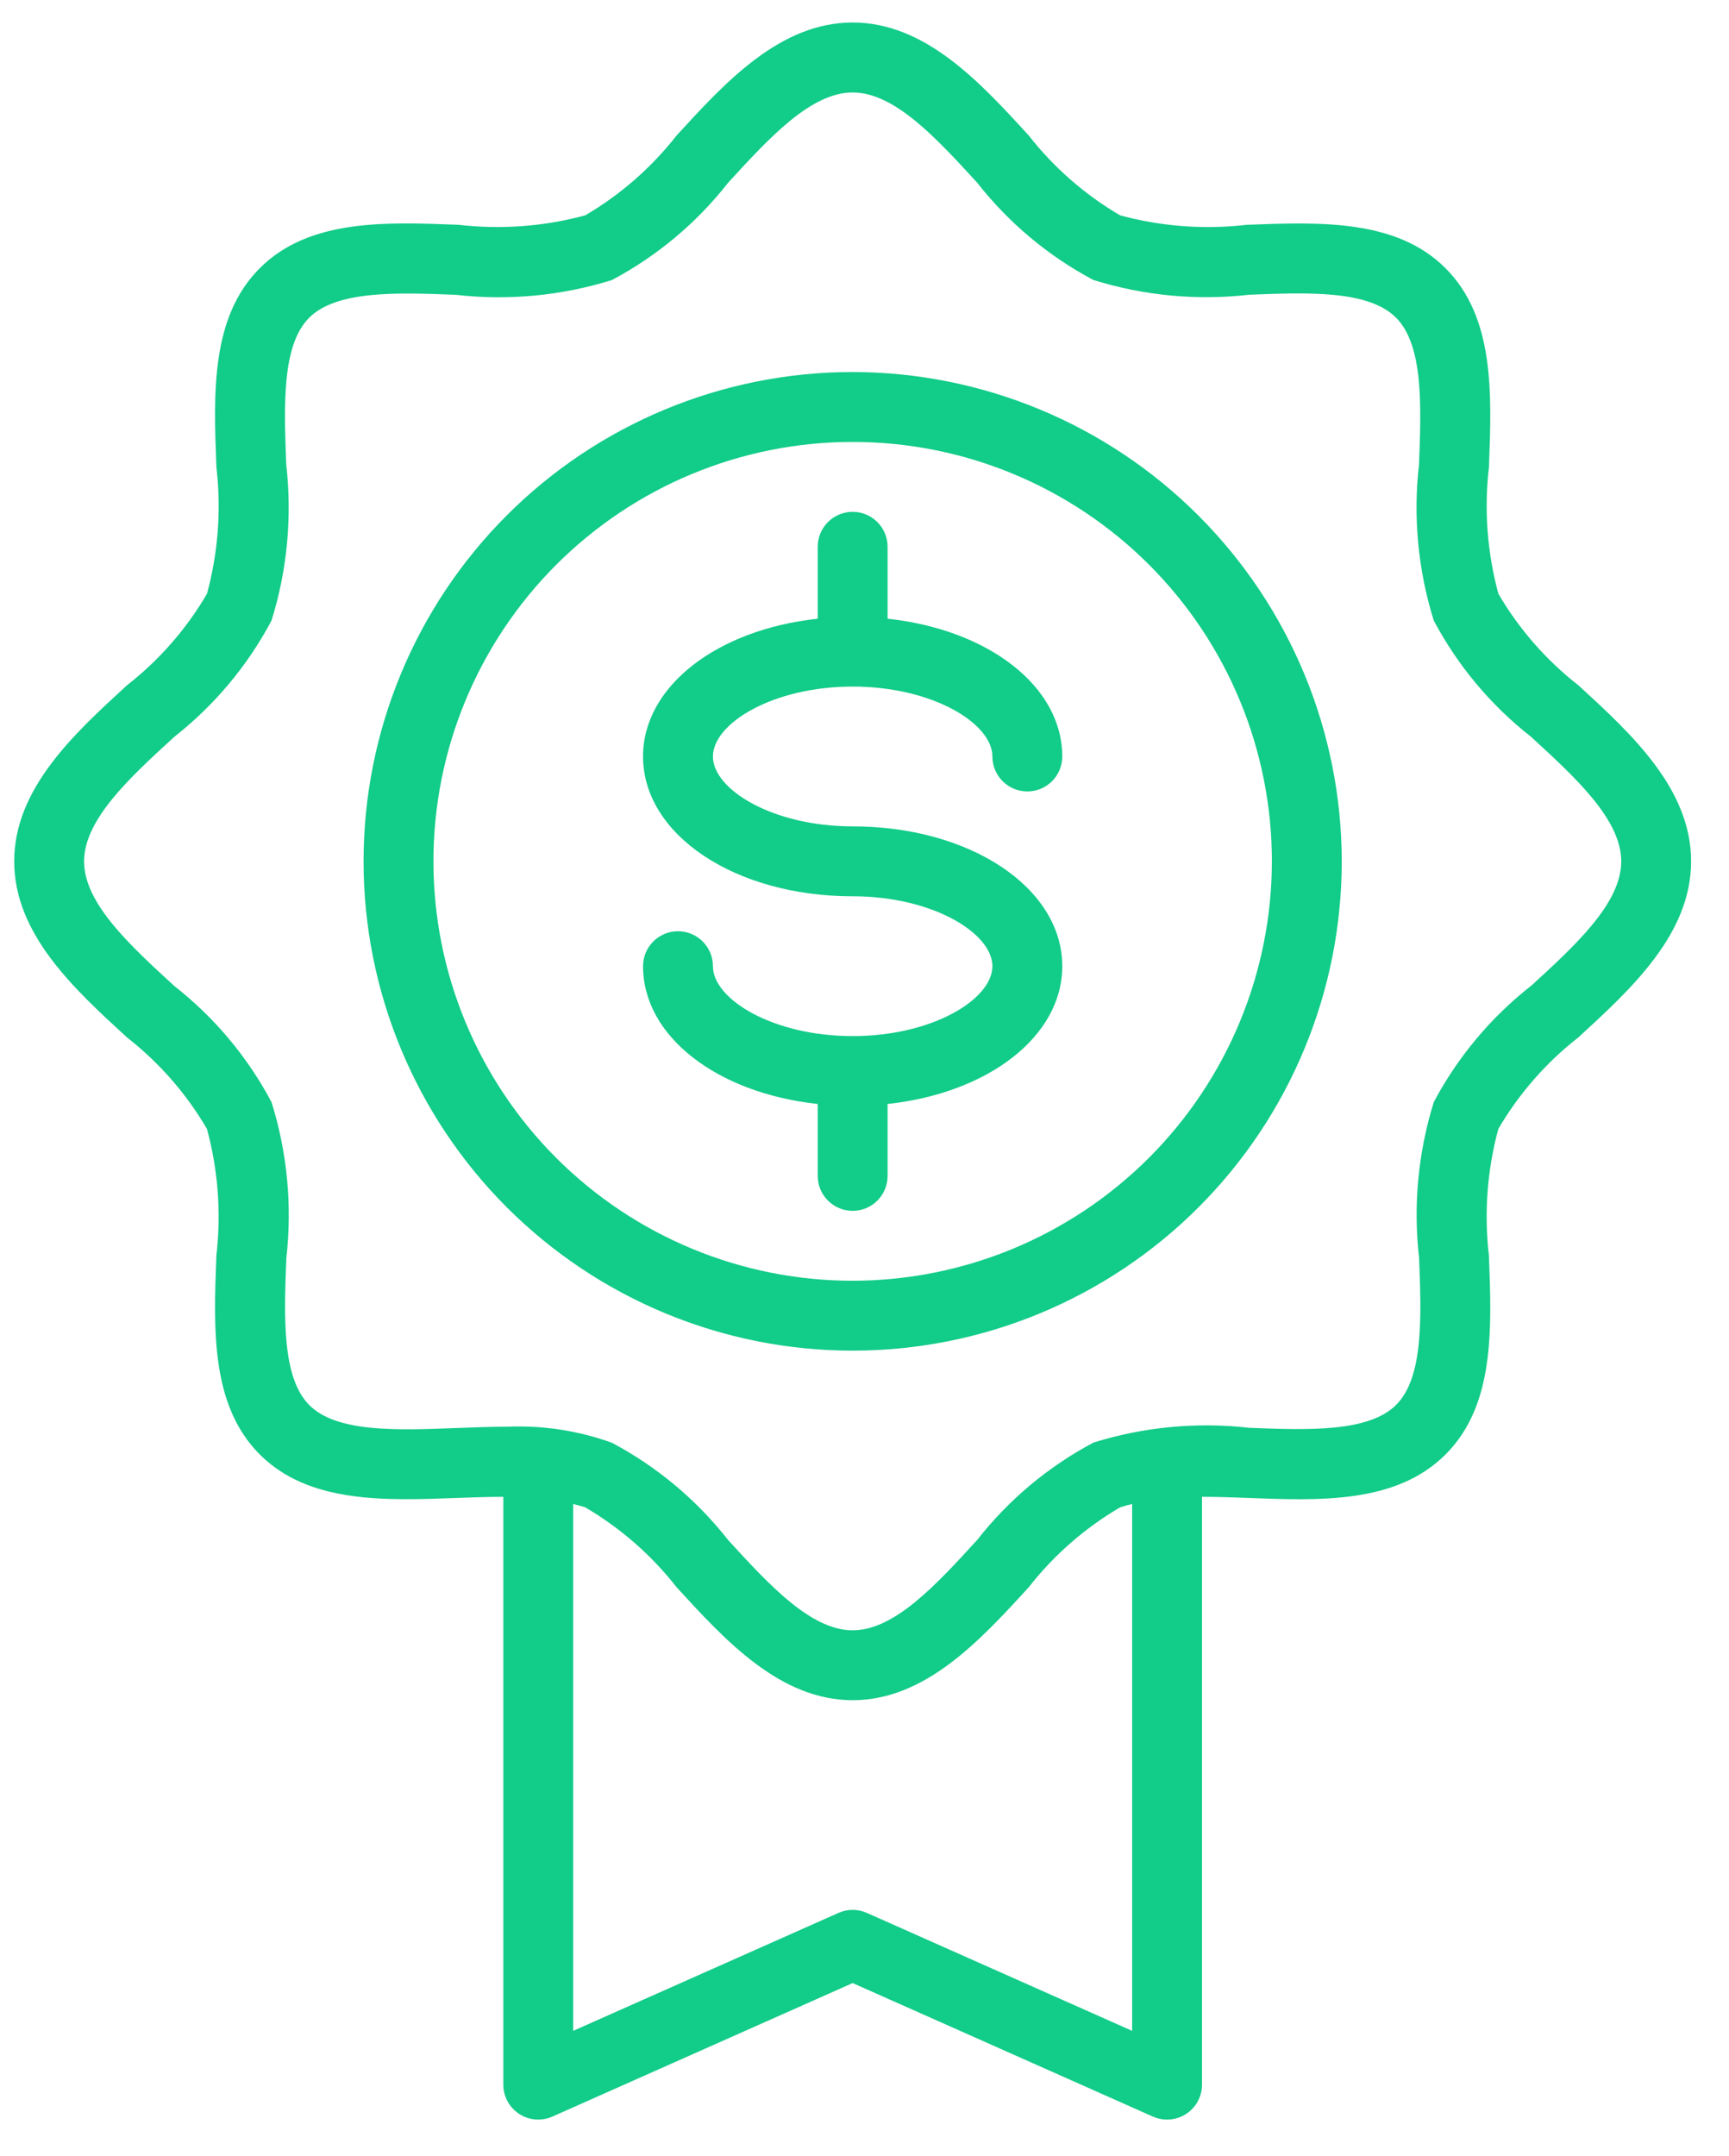
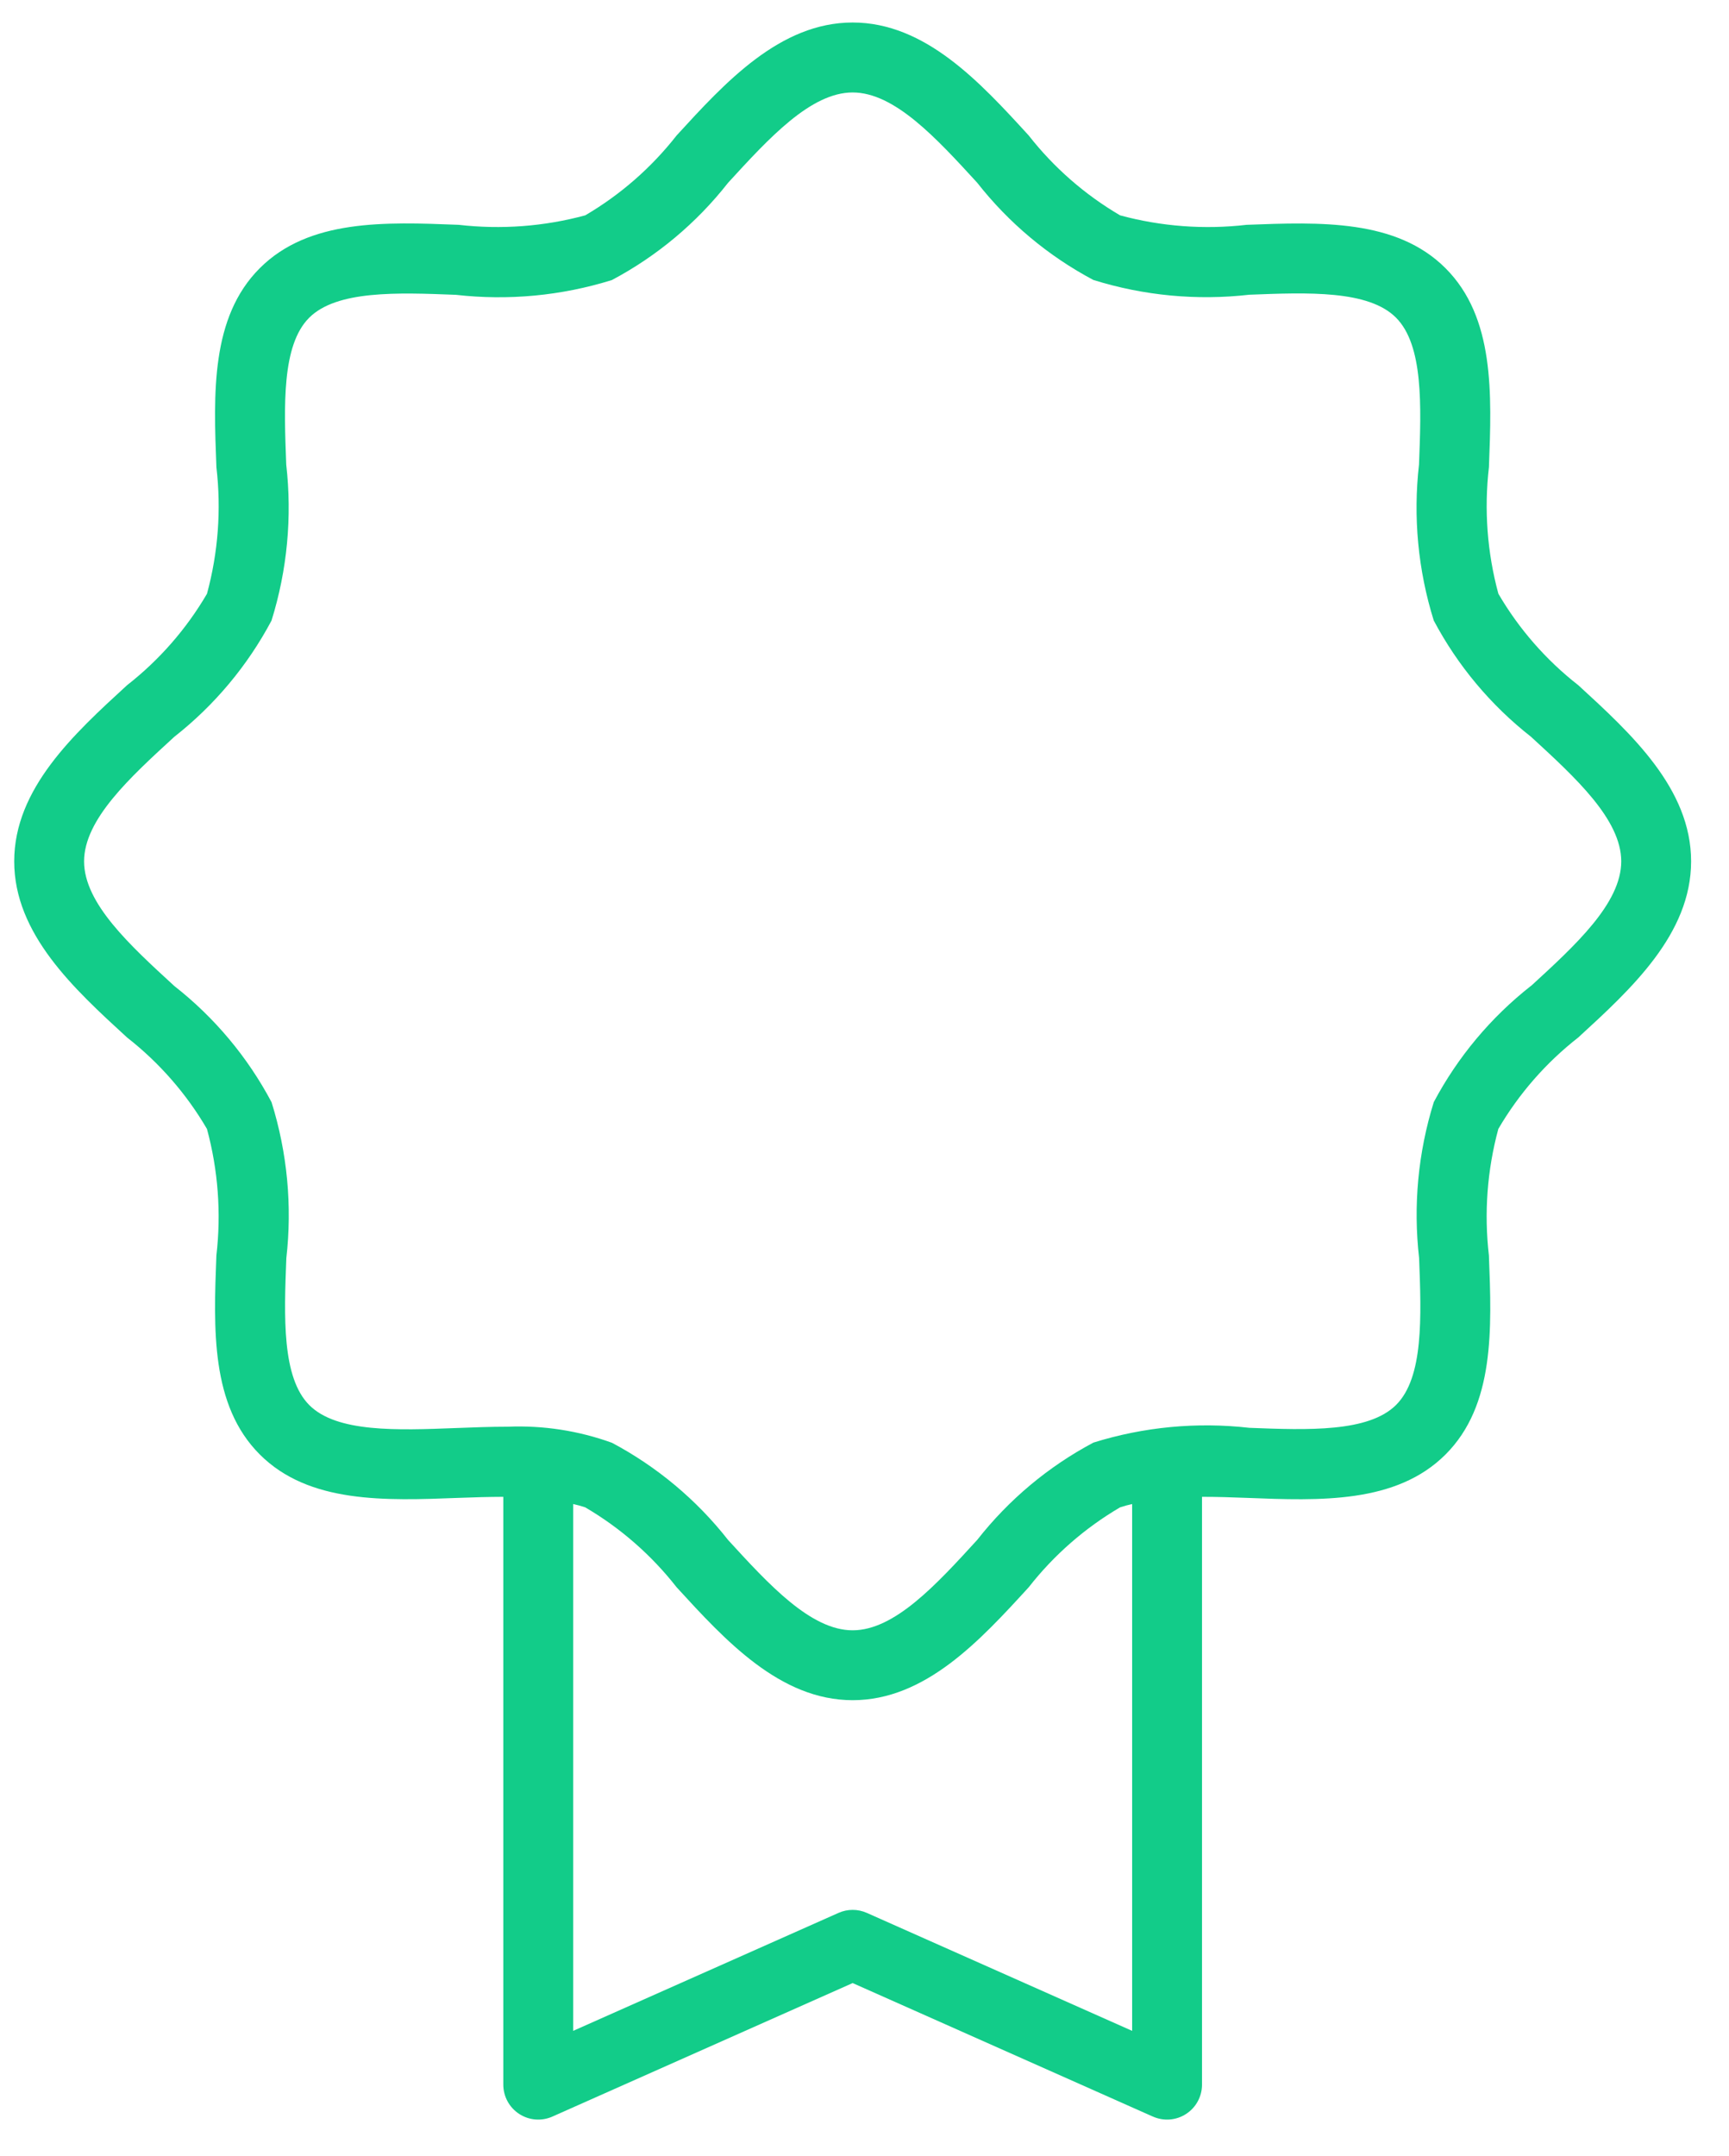
<svg xmlns="http://www.w3.org/2000/svg" width="73" height="91" viewBox="0 0 73 91" fill="none">
-   <path d="M36 15.7C30.523 15.7 25.271 17.875 21.398 21.748C17.526 25.621 15.35 30.873 15.35 36.35C15.35 41.827 17.526 47.079 21.398 50.952C25.271 54.824 30.523 57 36 57C41.477 57 46.729 54.824 50.602 50.952C54.474 47.079 56.65 41.827 56.65 36.35C56.644 30.875 54.467 25.626 50.595 21.755C46.724 17.884 41.475 15.706 36 15.7ZM36 54.05C31.306 54.05 26.804 52.185 23.484 48.866C20.165 45.546 18.3 41.044 18.3 36.35C18.3 31.656 20.165 27.154 23.484 23.834C26.804 20.515 31.306 18.65 36 18.65C40.694 18.65 45.197 20.515 48.516 23.834C51.835 27.154 53.7 31.656 53.7 36.35C53.695 41.043 51.829 45.542 48.511 48.861C45.192 52.179 40.693 54.045 36 54.05Z" fill="#12CC89" />
-   <path d="M36 28.975C39.376 28.975 41.9 30.532 41.9 31.925C41.9 32.74 42.561 33.4 43.375 33.4C44.19 33.4 44.85 32.74 44.85 31.925C44.85 28.953 41.71 26.566 37.475 26.111V23.075C37.475 22.261 36.815 21.6 36 21.6C35.186 21.6 34.525 22.261 34.525 23.075V26.111C30.291 26.566 27.15 28.953 27.15 31.925C27.15 35.233 31.039 37.825 36 37.825C39.376 37.825 41.9 39.382 41.9 40.775C41.9 42.168 39.376 43.725 36 43.725C32.624 43.725 30.1 42.168 30.1 40.775C30.1 39.961 29.44 39.3 28.625 39.3C27.811 39.3 27.15 39.961 27.15 40.775C27.15 43.748 30.291 46.134 34.525 46.59V49.625C34.525 50.44 35.186 51.1 36 51.1C36.815 51.1 37.475 50.44 37.475 49.625V46.59C41.71 46.134 44.85 43.748 44.85 40.775C44.85 37.467 40.962 34.875 36 34.875C32.624 34.875 30.1 33.318 30.1 31.925C30.1 30.532 32.624 28.975 36 28.975Z" fill="#12CC89" />
  <path d="M66.635 28.916C65.277 27.855 64.132 26.546 63.263 25.058C62.791 23.319 62.656 21.506 62.864 19.717C62.983 16.609 63.108 13.395 61.032 11.32C58.957 9.245 55.743 9.37 52.633 9.488V9.488C50.844 9.695 49.03 9.559 47.291 9.088C45.804 8.217 44.495 7.073 43.432 5.716C41.389 3.483 39.071 0.95 36 0.95C32.929 0.95 30.612 3.483 28.568 5.716C27.505 7.073 26.196 8.217 24.709 9.088C22.969 9.559 21.157 9.694 19.367 9.488C16.253 9.365 13.045 9.243 10.968 11.318C8.891 13.393 9.016 16.609 9.137 19.717C9.346 21.506 9.211 23.319 8.739 25.058C7.869 26.546 6.724 27.855 5.366 28.916C3.133 30.962 0.6 33.279 0.6 36.35C0.6 39.422 3.133 41.739 5.366 43.785C6.723 44.846 7.868 46.155 8.738 47.643C9.209 49.382 9.344 51.195 9.136 52.984C9.017 56.092 8.892 59.306 10.968 61.381C13.043 63.456 16.258 63.332 19.367 63.213C19.998 63.188 20.629 63.171 21.25 63.169V87.975C21.25 88.475 21.502 88.94 21.921 89.212C22.34 89.485 22.867 89.526 23.324 89.323L36 83.689L48.676 89.324V89.323C49.133 89.526 49.66 89.485 50.079 89.212C50.498 88.94 50.75 88.475 50.75 87.975V63.169C51.371 63.169 52.002 63.188 52.633 63.213C55.745 63.335 58.953 63.458 61.032 61.382C63.11 59.307 62.984 56.091 62.863 52.983C62.655 51.194 62.79 49.381 63.261 47.642C64.131 46.155 65.276 44.845 66.635 43.784C68.868 41.738 71.4 39.421 71.4 36.35C71.4 33.279 68.868 30.961 66.635 28.915L66.635 28.916ZM47.8 85.706L36.599 80.728C36.218 80.558 35.783 80.558 35.402 80.728L24.2 85.706V63.473C24.372 63.511 24.542 63.557 24.709 63.613C26.196 64.484 27.505 65.628 28.568 66.986C30.612 69.218 32.929 71.751 36 71.751C39.072 71.751 41.389 69.219 43.433 66.986C44.495 65.628 45.804 64.484 47.291 63.613C47.459 63.557 47.629 63.511 47.8 63.474L47.8 85.706ZM64.641 41.604C62.946 42.935 61.547 44.606 60.536 46.51C59.873 48.638 59.662 50.881 59.916 53.094C60.01 55.57 60.11 58.129 58.946 59.289C57.783 60.45 55.222 60.352 52.751 60.257L52.752 60.257C50.537 60.004 48.294 60.216 46.166 60.88C44.262 61.89 42.591 63.289 41.26 64.985C39.54 66.867 37.77 68.802 36 68.802C34.23 68.802 32.46 66.867 30.743 64.993C29.413 63.298 27.741 61.899 25.837 60.888C24.429 60.379 22.934 60.148 21.437 60.21C20.713 60.21 19.979 60.238 19.253 60.266C16.777 60.362 14.217 60.461 13.058 59.297C11.898 58.133 11.993 55.574 12.089 53.102C12.342 50.888 12.13 48.645 11.466 46.517C10.457 44.613 9.058 42.942 7.361 41.612C5.485 39.892 3.55 38.122 3.55 36.352C3.55 34.582 5.485 32.812 7.359 31.095C9.054 29.764 10.453 28.093 11.464 26.189C12.127 24.061 12.338 21.818 12.085 19.605C11.991 17.129 11.89 14.57 13.054 13.409C14.217 12.249 16.777 12.345 19.249 12.442H19.248C21.463 12.694 23.706 12.482 25.834 11.819C27.738 10.809 29.409 9.411 30.74 7.714C32.46 5.837 34.23 3.902 36 3.902C37.77 3.902 39.54 5.837 41.257 7.71C42.588 9.406 44.259 10.805 46.163 11.815C48.291 12.479 50.533 12.691 52.747 12.438C55.224 12.341 57.783 12.241 58.942 13.407C60.102 14.572 60.007 17.13 59.912 19.602C59.658 21.816 59.87 24.059 60.534 26.186C61.543 28.09 62.942 29.762 64.639 31.092C66.514 32.812 68.45 34.582 68.45 36.352C68.45 38.122 66.514 39.892 64.641 41.609V41.604Z" fill="#12CC89" />
</svg>